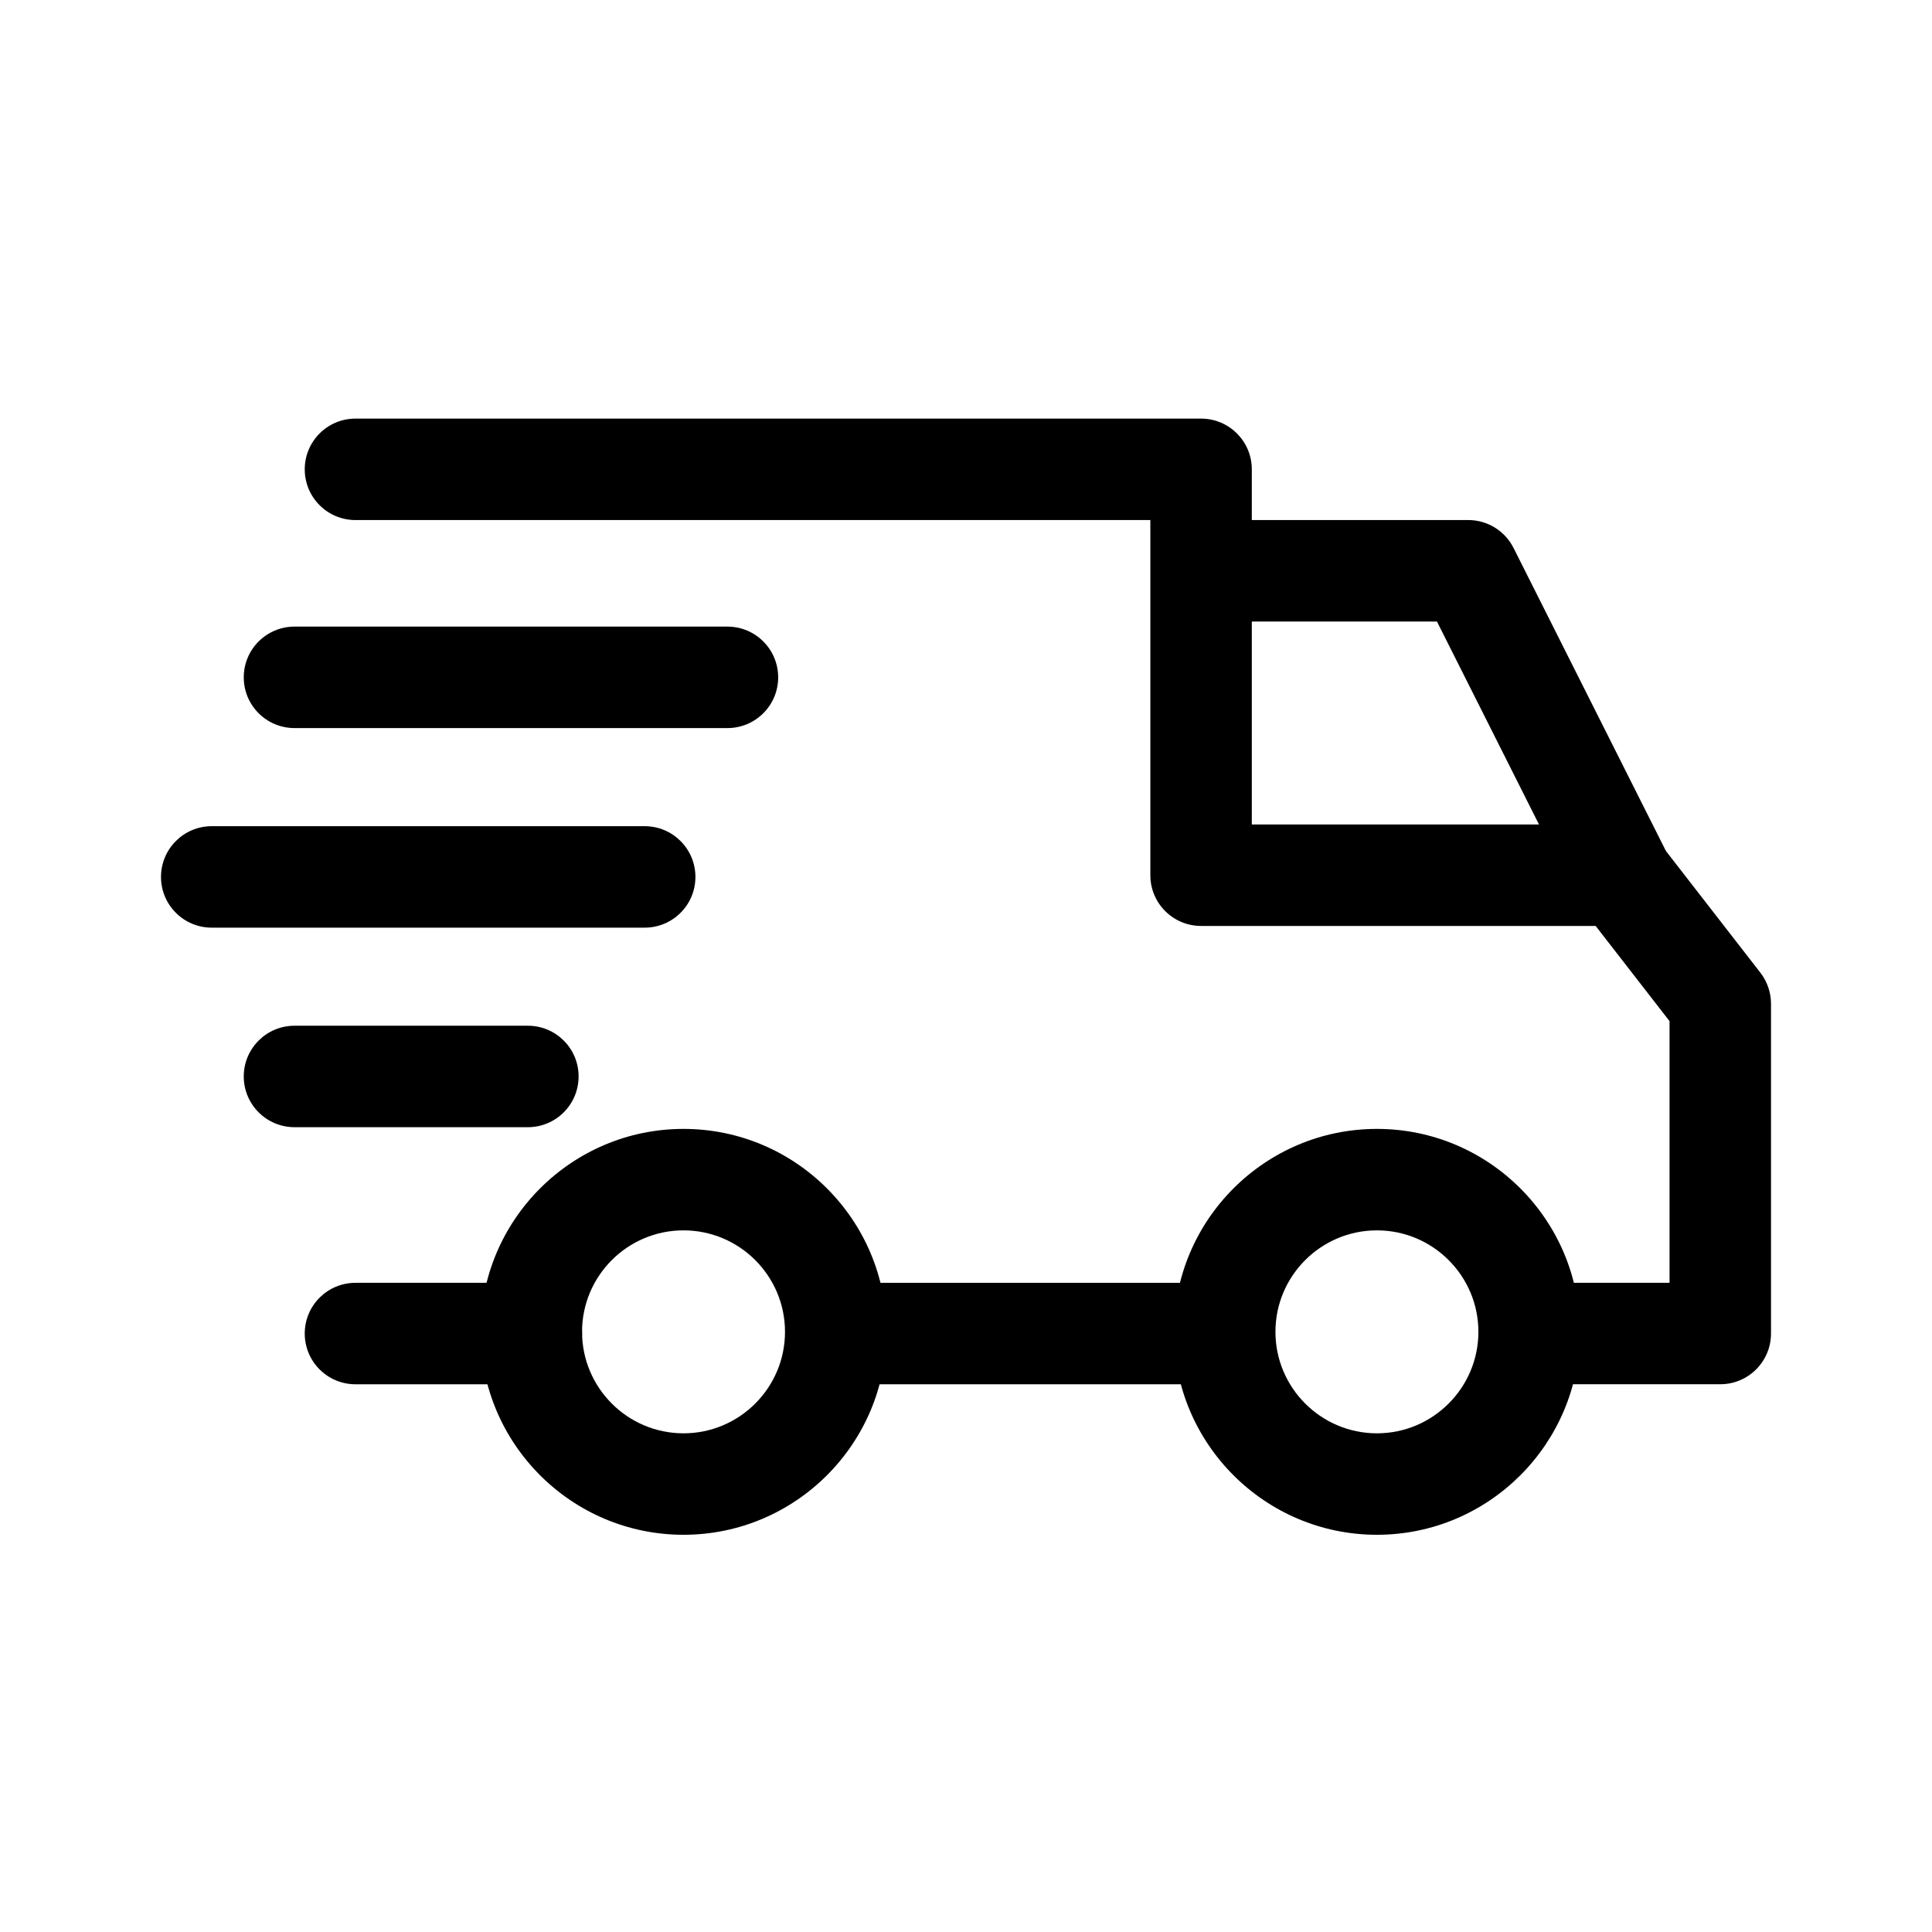
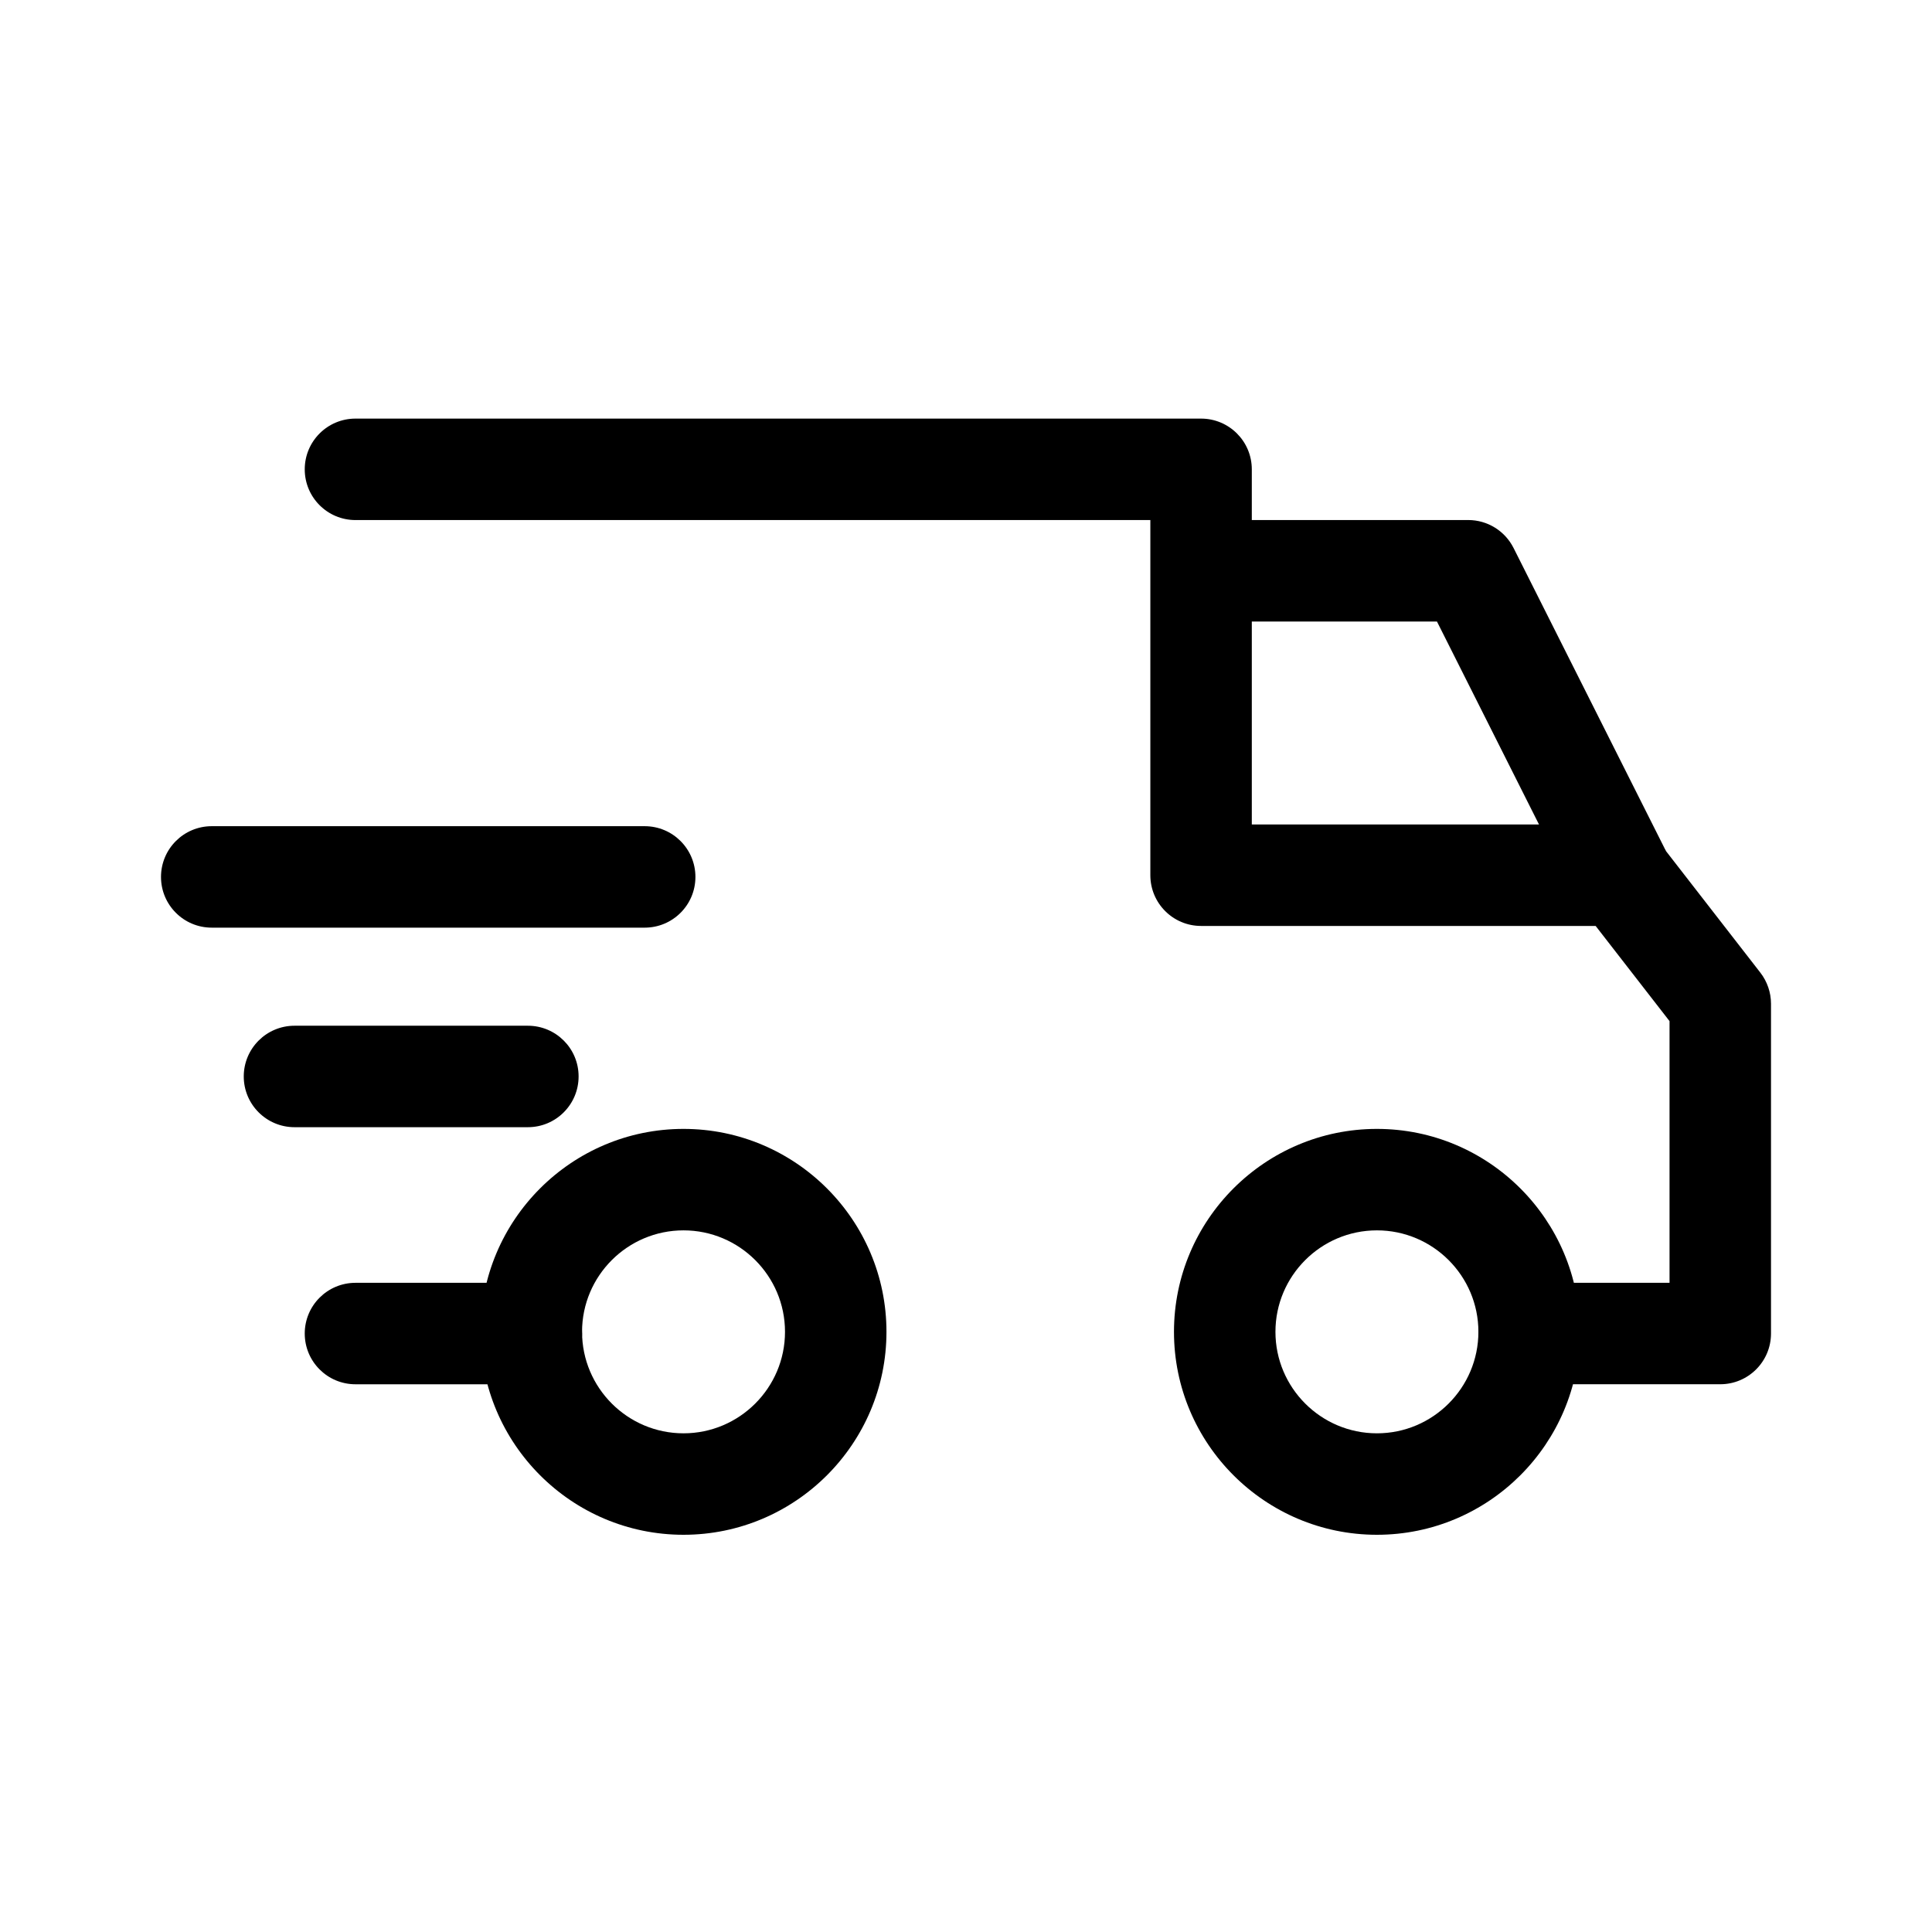
<svg xmlns="http://www.w3.org/2000/svg" fill="none" viewBox="0 0 60 60" height="60" width="60">
  <path fill="black" d="M42.762 35.059C39.286 35.059 36.459 37.886 36.459 41.361C36.459 44.837 39.286 47.664 42.762 47.664C46.237 47.664 49.064 44.837 49.064 41.361C49.064 37.886 46.237 35.059 42.762 35.059ZM42.762 44.513C41.024 44.513 39.61 43.099 39.61 41.361C39.61 39.623 41.024 38.21 42.762 38.21C44.499 38.21 45.913 39.623 45.913 41.361C45.913 43.099 44.499 44.513 42.762 44.513Z" />
  <path fill="black" d="M21.227 35.059C17.752 35.059 14.925 37.886 14.925 41.361C14.925 44.837 17.752 47.664 21.227 47.664C24.703 47.664 27.53 44.837 27.53 41.361C27.53 37.886 24.703 35.059 21.227 35.059ZM21.227 44.513C19.489 44.513 18.076 43.099 18.076 41.361C18.076 39.623 19.489 38.21 21.227 38.21C22.965 38.21 24.379 39.623 24.379 41.361C24.379 43.099 22.965 44.513 21.227 44.513Z" />
  <path fill="black" d="M47.005 17.018C46.737 16.486 46.193 16.15 45.597 16.15H37.299V19.302H44.626L48.916 27.835L51.732 26.419L47.005 17.018Z" />
-   <path fill="black" d="M38.038 39.839H26.115V42.99H38.038V39.839Z" />
  <path fill="black" d="M16.502 39.839H11.04C10.169 39.839 9.464 40.544 9.464 41.414C9.464 42.285 10.169 42.99 11.04 42.99H16.502C17.372 42.99 18.077 42.285 18.077 41.414C18.077 40.544 17.372 39.839 16.502 39.839Z" />
  <path fill="black" d="M54.669 30.206L51.57 26.214C51.272 25.83 50.812 25.605 50.326 25.605H38.876V14.576C38.876 13.705 38.17 13 37.3 13H11.04C10.169 13 9.464 13.705 9.464 14.576C9.464 15.446 10.169 16.151 11.04 16.151H35.725V27.181C35.725 28.051 36.43 28.756 37.3 28.756H49.554L51.849 31.712V39.838H47.489C46.619 39.838 45.914 40.544 45.914 41.414C45.914 42.284 46.619 42.989 47.489 42.989H53.424C54.294 42.989 55 42.284 55 41.414V31.172C55 30.823 54.883 30.482 54.669 30.206Z" />
  <path fill="black" d="M16.394 31.855H9.146C8.276 31.855 7.57 32.56 7.57 33.43C7.57 34.3 8.276 35.006 9.146 35.006H16.394C17.264 35.006 17.969 34.3 17.969 33.43C17.97 32.56 17.264 31.855 16.394 31.855Z" />
  <path fill="black" d="M20.021 25.658H6.576C5.705 25.658 5 26.364 5 27.234C5 28.104 5.705 28.809 6.576 28.809H20.021C20.892 28.809 21.597 28.104 21.597 27.234C21.597 26.364 20.892 25.658 20.021 25.658Z" />
-   <path fill="black" d="M22.591 19.46H9.146C8.276 19.46 7.57 20.165 7.57 21.036C7.57 21.906 8.276 22.611 9.146 22.611H22.591C23.462 22.611 24.167 21.906 24.167 21.036C24.167 20.165 23.462 19.46 22.591 19.46Z" />
</svg>